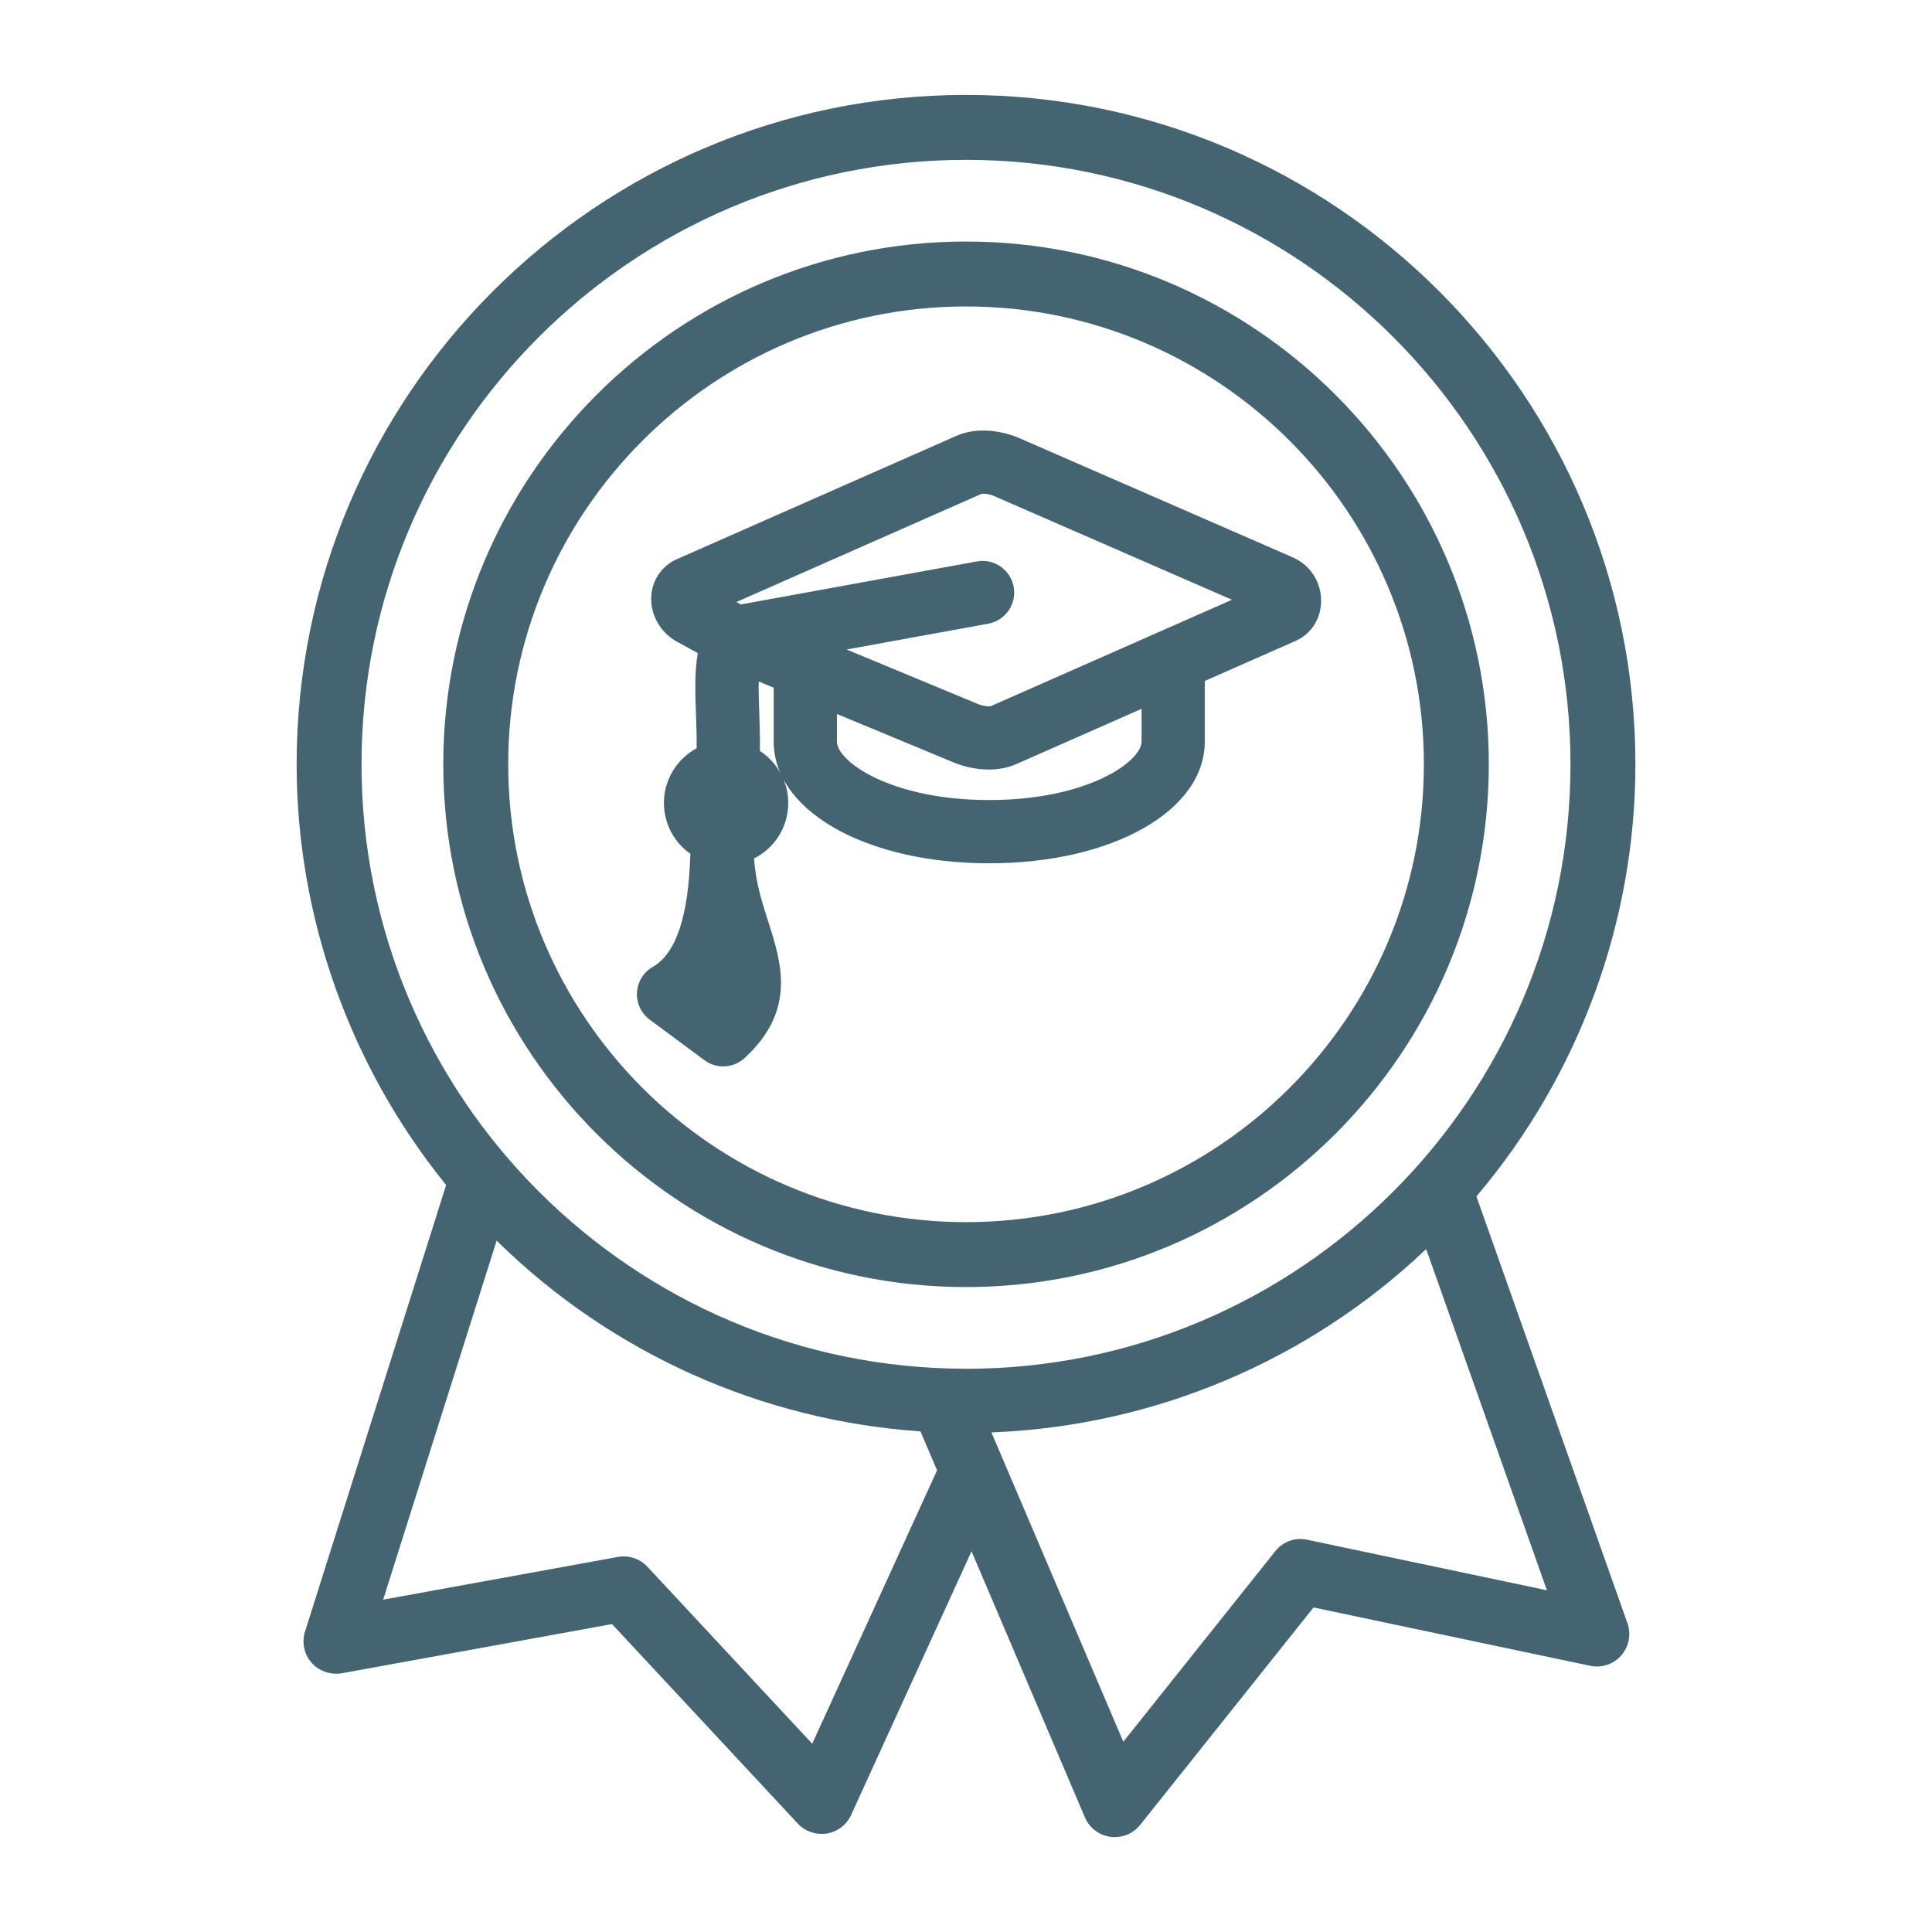
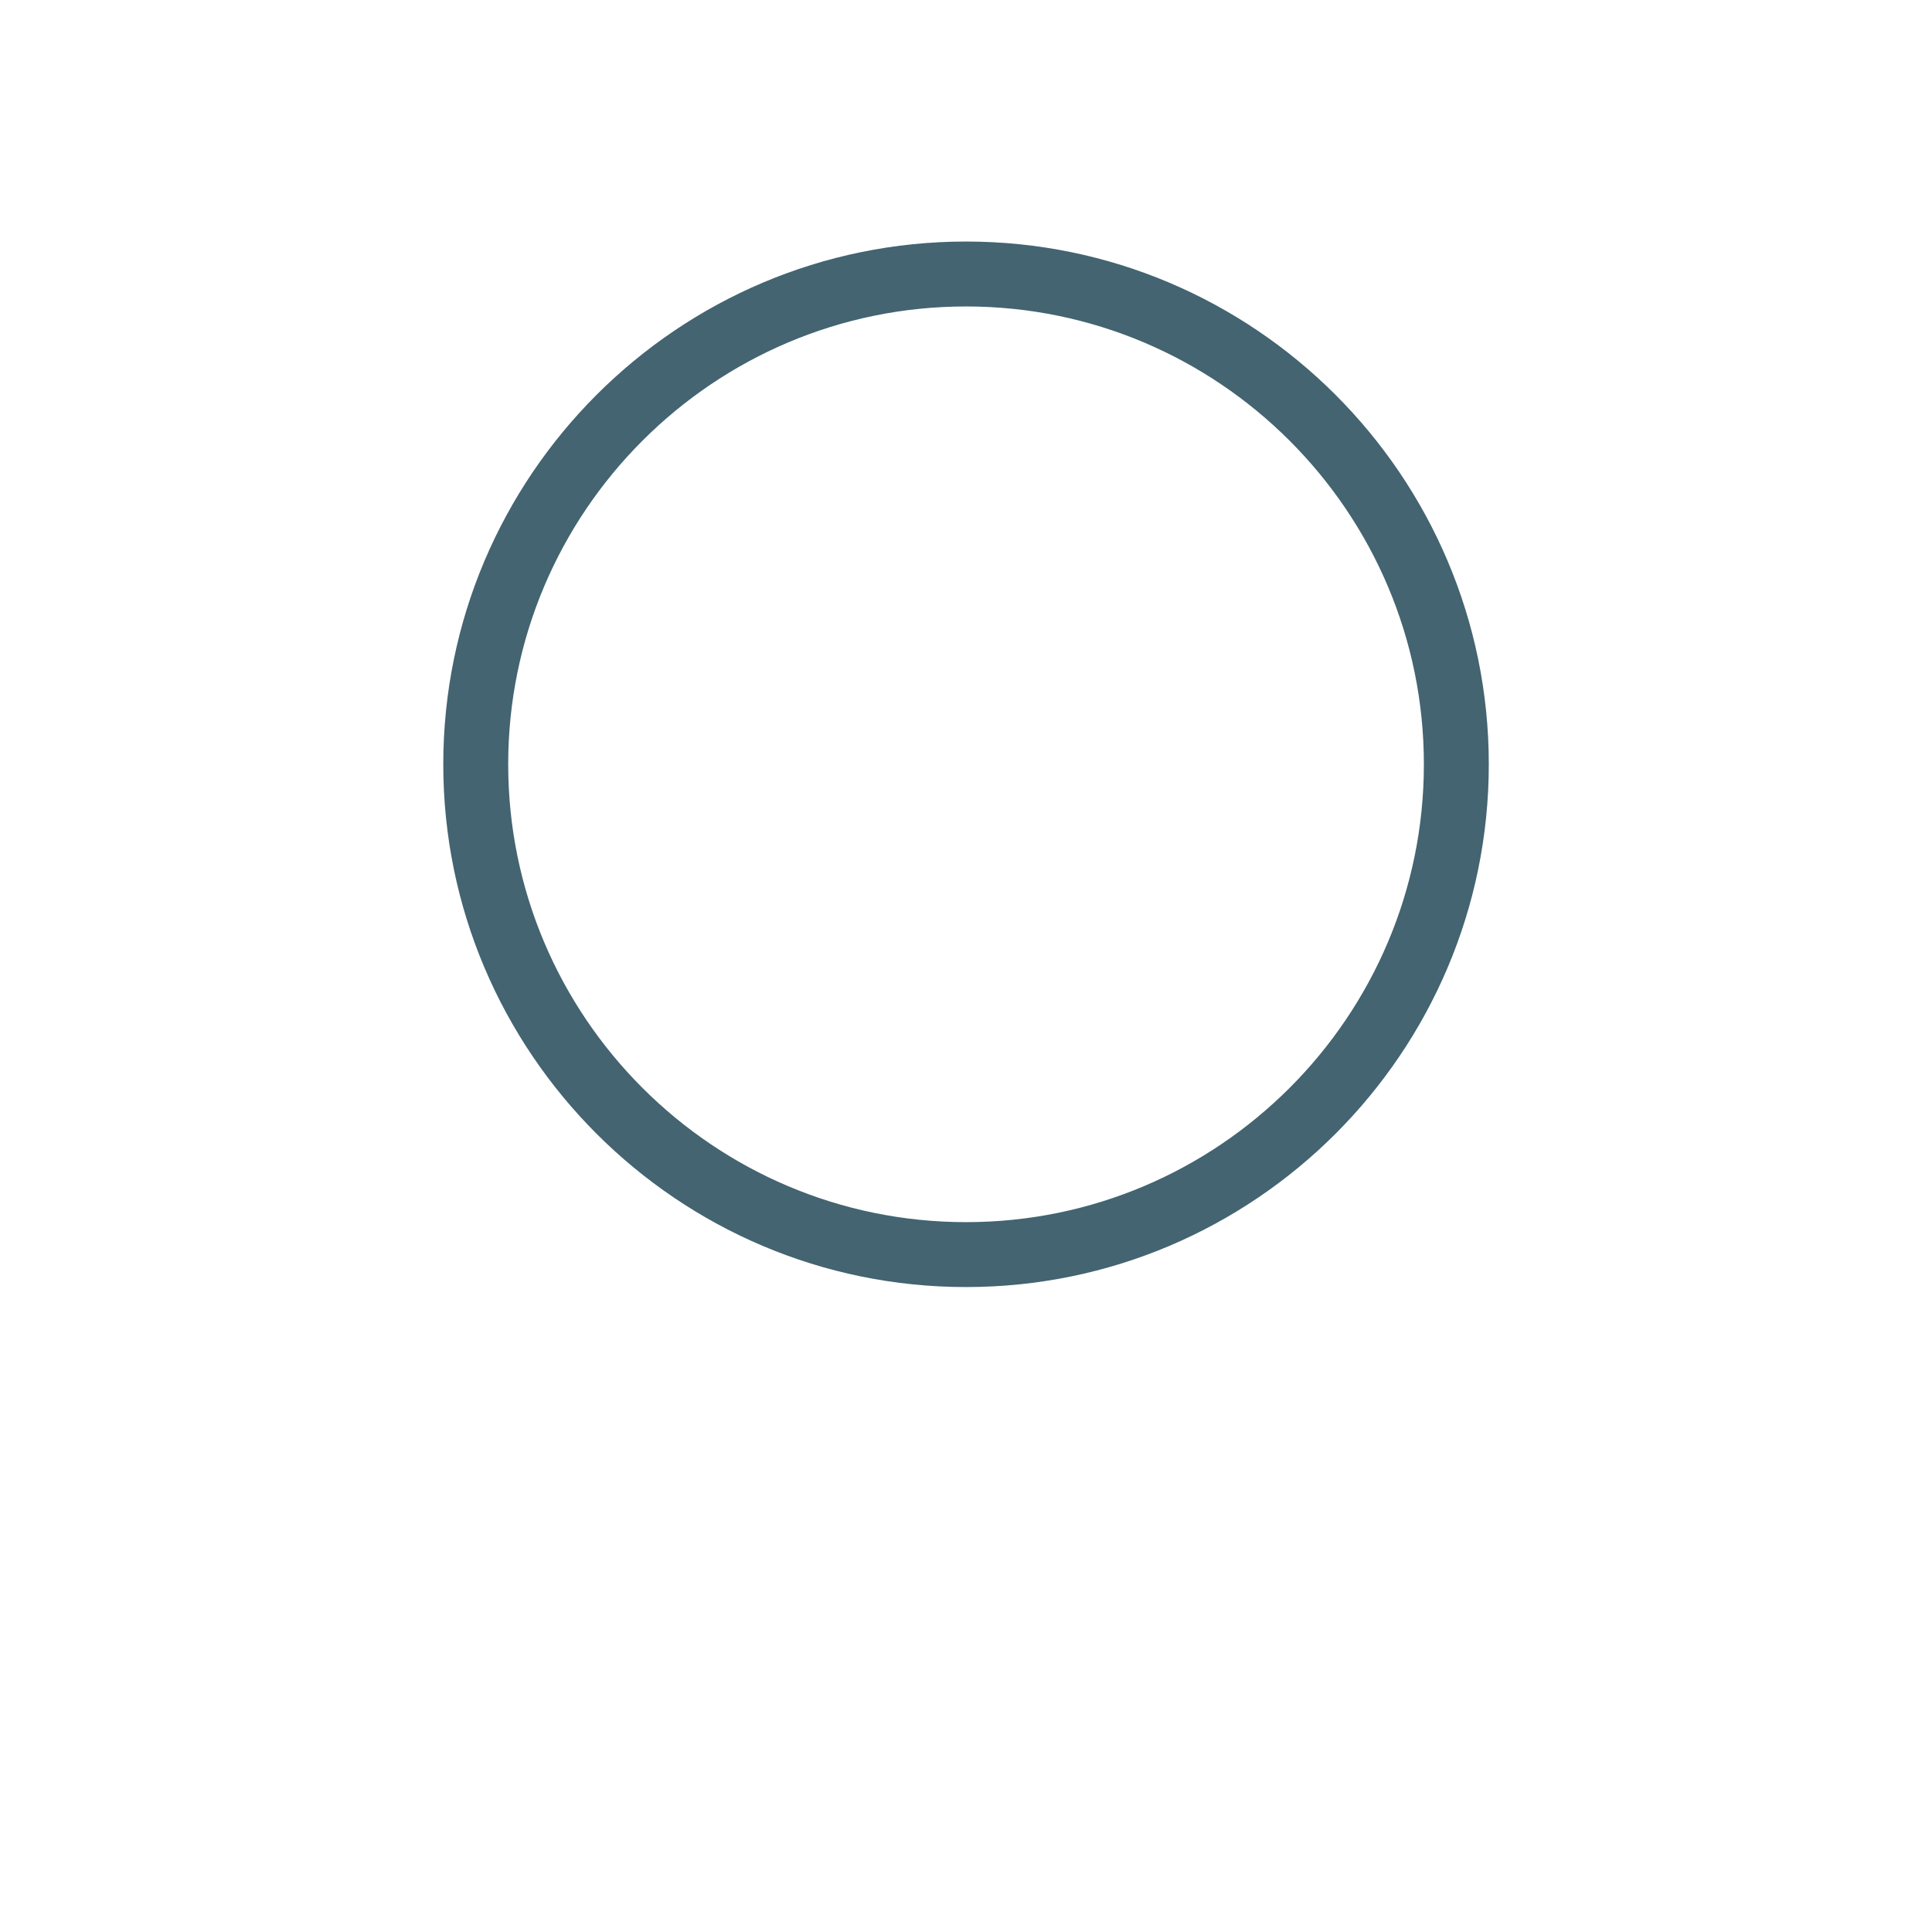
<svg xmlns="http://www.w3.org/2000/svg" id="Layer_1" data-name="Layer 1" viewBox="0 0 500 500">
  <defs>
    <style>
      .cls-1 {
        fill: #436470;
      }

      .cls-2 {
        fill: none;
      }
    </style>
  </defs>
-   <path class="cls-2" d="m128.92,322.63l-28.54,90.31,59.38-10.81c.56-.1,1.12-.15,1.67-.15,2.54,0,4.98,1.04,6.74,2.94l41.79,44.89,31.63-69.28-3.95-9.28c-40.8-2.89-79.38-20.14-108.73-48.62Z" />
-   <path class="cls-2" d="m250.01,80.14c-64.88,0-117.66,52.78-117.66,117.66s52.78,117.66,117.66,117.66,117.66-52.78,117.66-117.66-52.78-117.66-117.66-117.66Z" />
-   <path class="cls-2" d="m250.01,42.2c-85.8,0-155.61,69.8-155.61,155.6s69.8,155.6,155.61,155.6,155.6-69.8,155.6-155.6S335.8,42.2,250.01,42.2Zm0,291.72c-75.06,0-136.13-61.06-136.13-136.13S174.95,61.67,250.01,61.67s136.13,61.06,136.13,136.13-61.06,136.13-136.13,136.13Z" />
-   <path class="cls-1" d="m382.09,309.63l.16-.18c26.43-31.25,40.99-70.91,40.99-111.65,0-95.52-77.71-173.23-173.23-173.23S76.77,102.28,76.77,197.8c0,39.37,13.69,77.97,38.55,108.71l.14.17-.07.22-36.45,115.35c-.89,2.79-.23,5.89,1.71,8.09,1.92,2.15,4.9,3.17,7.81,2.7l69.93-12.73.16.17,47.92,51.46c1.89,2.03,4.68,2.97,7.5,2.58,2.77-.46,5.12-2.25,6.3-4.81l31.16-68.24.37.87,28.97,67.99c1.16,2.71,3.68,4.64,6.6,5.04.37.04.75.07,1.13.07,2.57,0,4.97-1.15,6.57-3.16l44.87-56.27.25.05,71.33,15.04c3,.63,6.01-.37,8.06-2.68,2-2.29,2.61-5.48,1.6-8.34l-39.08-110.44Zm-139.66,71.07l-32.23,70.58-.42-.46-42.22-45.34c-1.96-2.1-4.82-3.05-7.66-2.54l-60.74,11.05.21-.66,29.16-92.26.49.48c29.32,28.68,68.02,46.03,108.94,48.87l.26.02.1.24,4.2,9.85-.08.17Zm7.57-26.47c-86.26,0-156.44-70.18-156.44-156.44S163.74,41.37,250.01,41.37s156.43,70.17,156.43,156.43-70.17,156.44-156.43,156.44Zm149.61,57.18l-61.29-12.92c-3.15-.69-6.3.45-8.29,2.97l-39.32,49.31-.27-.64-33.86-79.43.6-.02c41.56-1.72,81.14-18.4,111.44-46.97l.47-.44.22.6,31.03,87.7-.73-.16Z" />
  <path class="cls-1" d="m250.01,62.51c-74.6,0-135.29,60.69-135.29,135.29s60.69,135.29,135.29,135.29,135.29-60.69,135.29-135.29S324.61,62.51,250.01,62.51Zm0,253.78c-65.34,0-118.49-53.15-118.49-118.49s53.16-118.49,118.49-118.49,118.49,53.16,118.49,118.49-53.15,118.49-118.49,118.49Z" />
-   <path class="cls-1" d="m334.49,144.21l-71.05-30.98c-2.05-.85-9.3-3.38-16-.4l-72.31,31.9c-3.88,1.72-6.4,5.45-6.59,9.74-.2,4.72,2.41,9.27,6.66,11.6l5.38,2.95c-.85,5.01-.66,10.46-.45,16.25.1,2.75.2,5.57.16,8.38-5.1,2.75-8.47,8.14-8.47,14.15,0,5.32,2.6,10.19,6.85,13.17-.49,16.2-3.68,25.77-9.72,29.25-2.4,1.38-3.93,3.85-4.1,6.64-.15,2.76,1.09,5.39,3.3,7.03l14.14,10.48c1.42,1.06,3.11,1.61,4.88,1.61,2.06,0,4.02-.76,5.55-2.17,13.42-12.37,9.53-24.56,6.09-35.34-1.55-4.82-3.28-10.2-3.65-16.32,5.35-2.67,8.84-8.14,8.84-14.35,0-2.09-.42-4.12-1.18-5.99,7.01,12.82,27.56,21.61,53.19,21.61,31.81,0,55.79-13.54,55.79-31.5v-15.69l23.28-10.27c4.21-1.75,6.83-5.79,6.82-10.52-.01-4.95-2.92-9.35-7.42-11.22Zm-117.89,40.57l30.35,12.6c4.23,1.73,10.63,2.75,15.99.4l32.5-14.34v8.47c0,5.14-13.92,15.14-39.43,15.14s-39.42-10-39.42-15.14v-7.13Zm39.86-2.02h0,.02s-.01,0-.01,0Zm-.04.01c-.51.08-1.92.01-3.21-.52l-34.11-14.16,36.66-6.68c4.44-.82,7.39-5.08,6.58-9.52-.8-4.44-5.08-7.41-9.52-6.59l-61.09,11.13-1.15-.63,63.36-27.96c.43-.12,1.88-.06,3.12.45l61.77,26.93-62.41,27.53Zm-59.76,11.59c.06-3.24-.05-6.5-.16-9.76-.1-2.8-.21-5.65-.15-8.23l3.88,1.61v13.93c0,2.78.58,5.46,1.66,7.99-1.27-2.22-3.06-4.13-5.23-5.55Z" />
</svg>